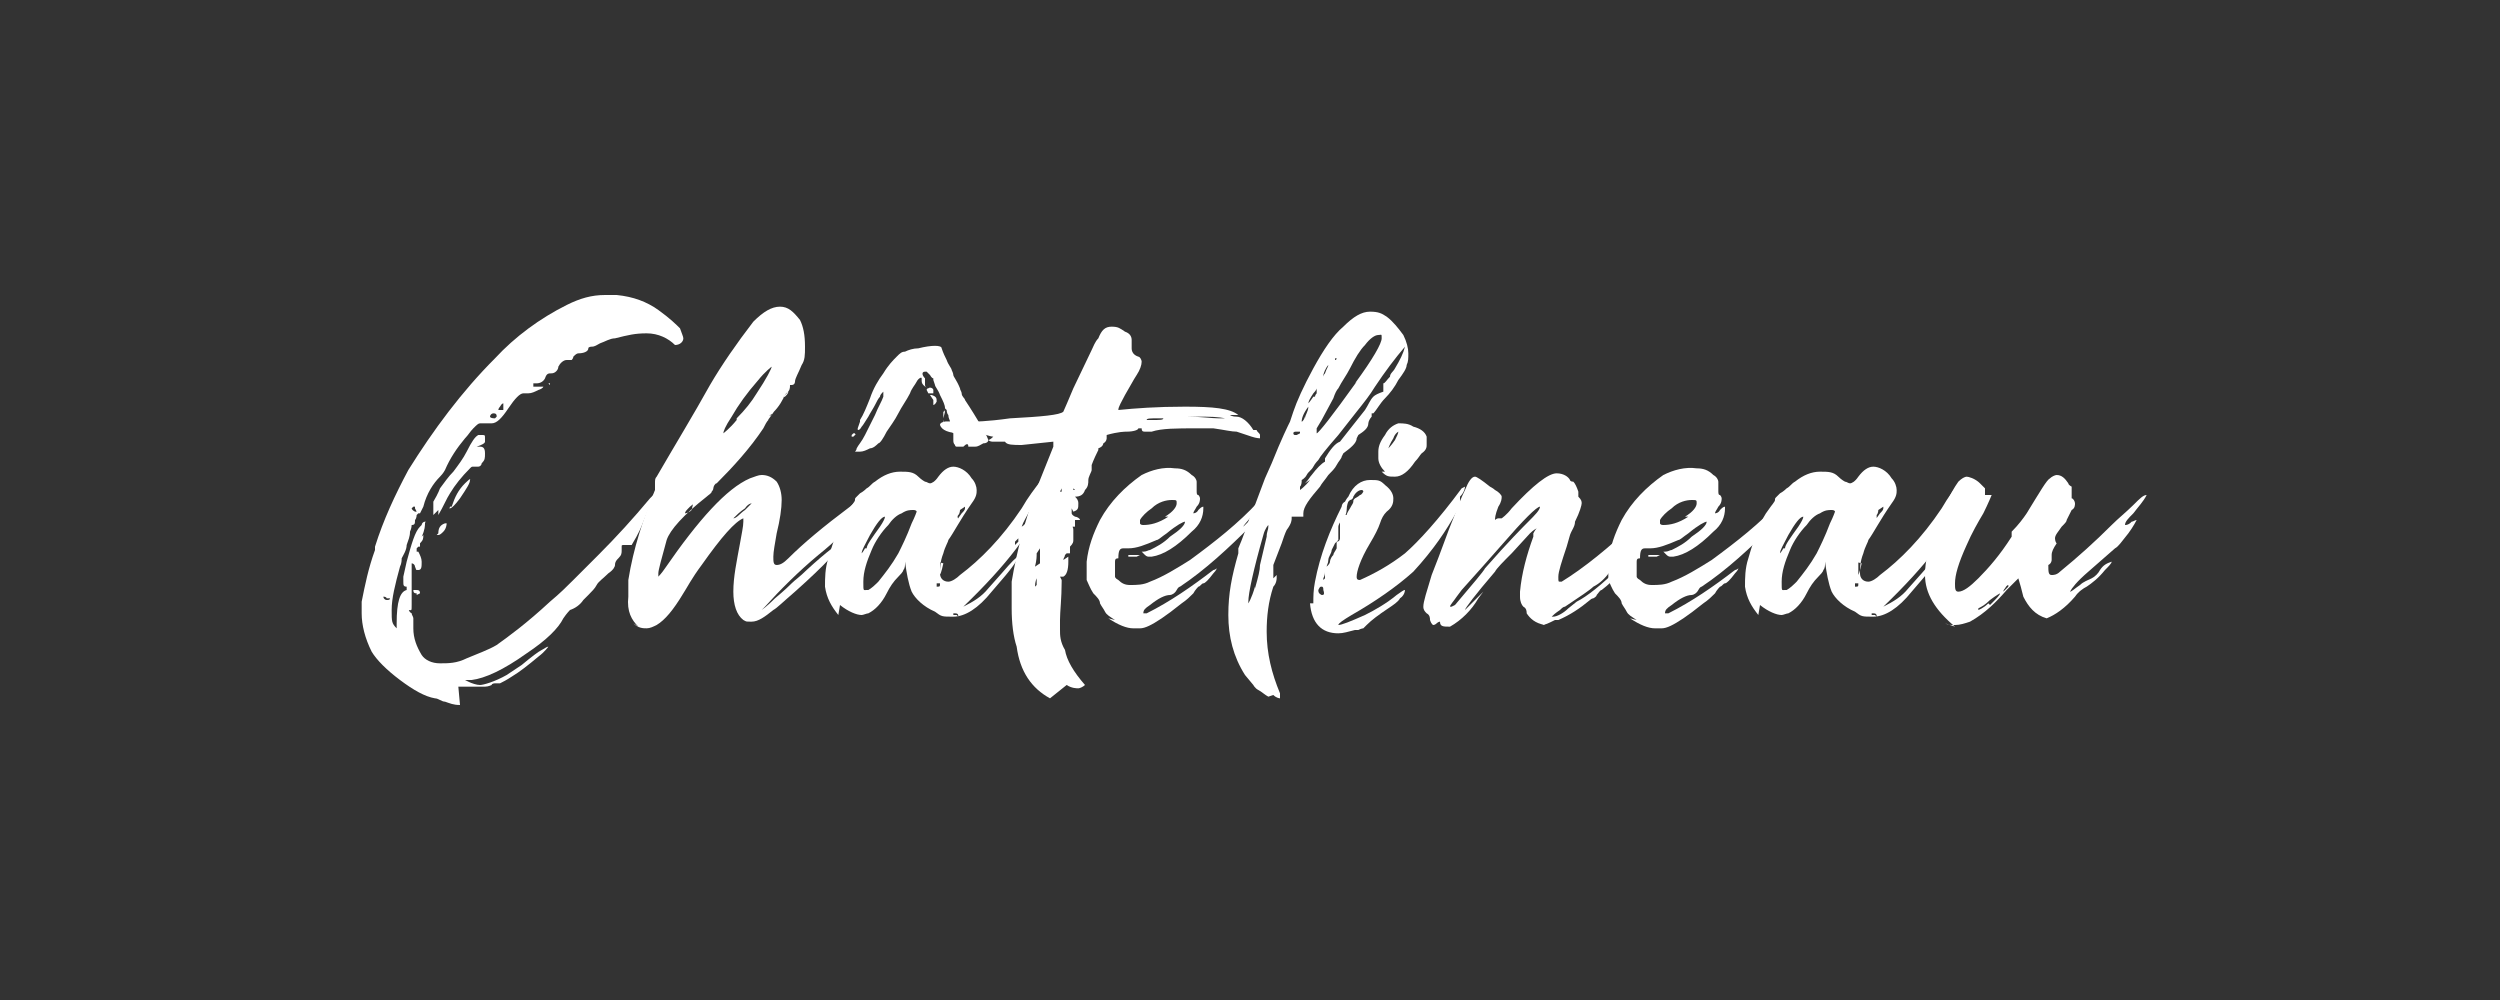
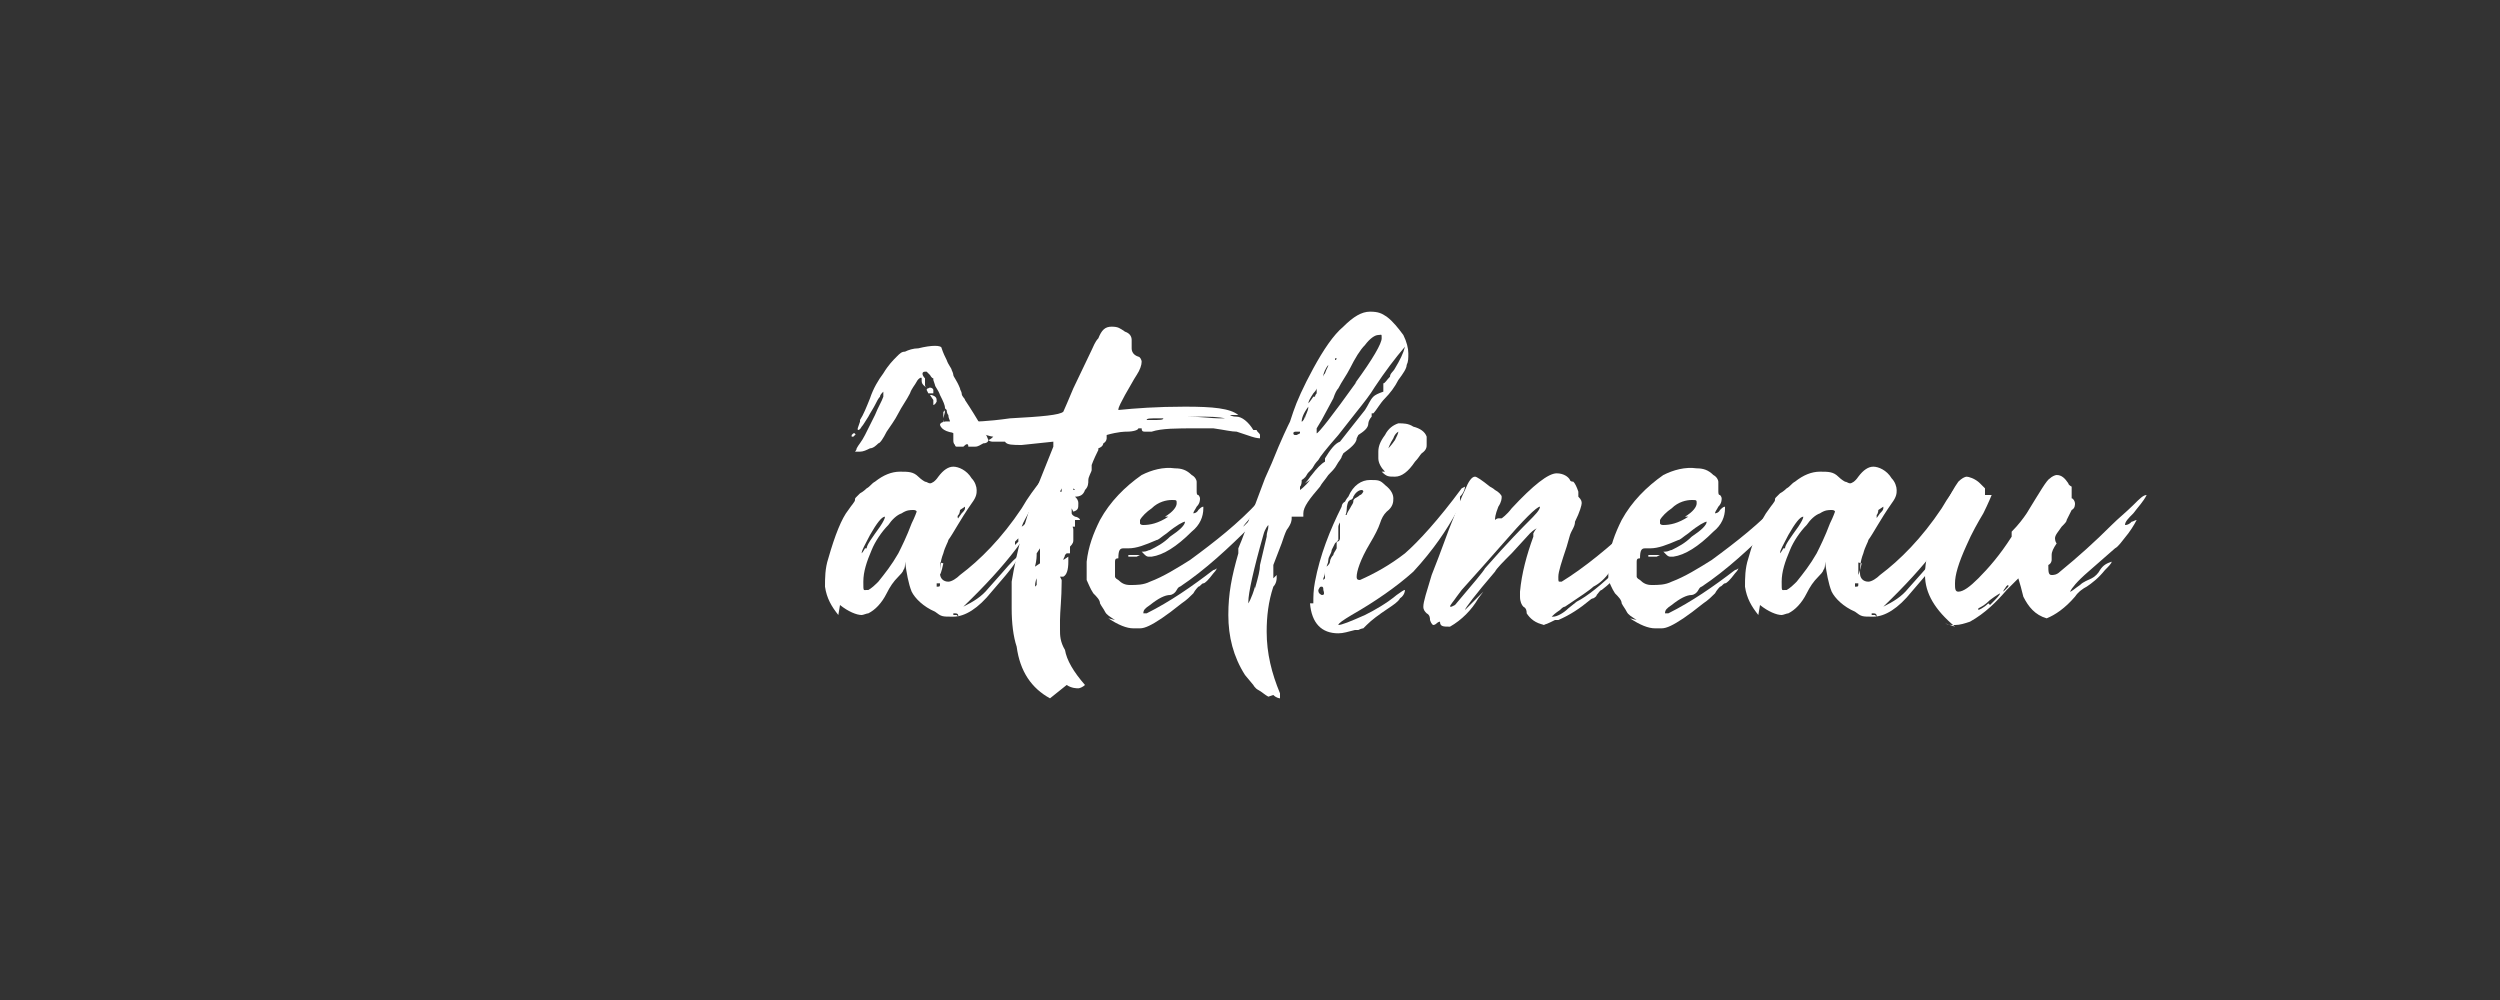
<svg xmlns="http://www.w3.org/2000/svg" id="katman_1" viewBox="0 0 150 60">
  <rect x="0" y="0" width="150" height="60" fill="#333333" stroke="none" />
  <defs>
    <style>      .st0 {        fill: #fff;      }      .st1 {        isolation: isolate;      }    </style>
  </defs>
  <g class="st1">
    <g class="st1">
-       <path class="st0" d="M27.6,42.3c-.4,0-.6-.1-.9-.2-.2,0-.4-.2-.6-.2-.6-.1-1.3-.5-2.1-1.1-.8-.6-1.4-1.2-1.7-1.7-.4-.8-.6-1.6-.6-2.3s0-.5,0-.7c.2-1,.4-2,.8-3.1,0,0,0-.2,0-.2.5-1.6,1.2-3.1,2-4.6,1.5-2.4,3.2-4.7,5.2-6.7,1.2-1.3,2.7-2.4,4.3-3.2.8-.4,1.5-.6,2.3-.6s.4,0,.7,0c1,.1,1.8.4,2.5.9.7.5,1.1.9,1.3,1.1.1.3.2.5.2.6,0,.2-.2.4-.5.4-.4-.4-1-.7-1.7-.7s-1.1.1-1.9.3c-.3,0-.6.2-.9.3-.2.1-.3.2-.5.2,0,0-.2,0-.2.1,0,.2-.3.3-.6.3-.1,0-.2.1-.3.2,0,0,0,.1-.1.2,0,0-.1,0-.3,0-.2,0-.4.2-.5.4,0,.2-.2.4-.4.4s-.3,0-.4.3c-.1.2-.3.3-.5.3,0,0-.1,0-.2,0,0,.1,0,.2,0,.2,0,0,.1,0,.2,0s.1,0,.2,0c0,0,.1,0,.2,0s0,0,0,0c0,0,0,.1-.3.2-.2.1-.4.2-.6.2s0,0-.1,0c-.1,0-.2,0-.2,0-.2,0-.5.3-.9.9-.4.6-.7.9-1,.9s-.3,0-.4,0c0,0-.2,0-.3,0-.1,0-.2.1-.4.3-.2.2-.3.4-.5.6-.5.6-.9,1.2-1.2,1.9,0,0-.1.2-.3.4-.4.4-.8,1-1,1.8l-.2.4s0,0-.1,0c0,0,0,0-.1.1,0,0,0,.2-.1.3,0,.2,0,.3-.2.3,0,0,0,0,0,0,0,0,0,.2-.1.4,0,.3-.1.5-.2.8,0,.3-.2.6-.3.8,0,.1,0,.3-.1.5-.3,1.1-.5,1.9-.5,2.6s0,.8.3,1.1h0s0-.1,0-.3c0-1.3.2-1.9.6-2v-.2c-.2,0-.2-.1-.2-.3v-.3s.2-.9.2-.9c.3-1.1.5-1.8.8-2.1h0c0,0,.1-.1.1-.1h0c0-.1.1-.2.2-.2s0,0,0,.1c0,.1,0,.4-.2.8h0s0,0,0,0c0,0,0,0,.1-.1,0,0,0,0,0,0s0,0,0,0c0,.2,0,.3-.2.5,0,0,0,0,0,0v.2s0,0,0,0h-.1s-.1.1-.1.1v.2q.1,0,.1,0c.1.2.2.4.2.6,0,.3,0,.5-.2.5s-.1,0-.2-.2c0-.1-.1-.2-.2-.2,0,0,0,0,0,0s0,0,0,0c0,0,0,.2,0,.3,0,.1,0,.3,0,.4,0,.1,0,.3,0,.5s0,.3,0,.5c0,.2,0,.4,0,.8s0,.3-.2.3h0c0-.3,0-.3,0-.4h0s0,0,0,.1c0,.2,0,.4.2.5,0,.1.1.2.1.3s0,0,0,0c0,0,0,.2,0,.6,0,.6.2,1.1.5,1.6.2.3.6.5,1.1.5s1,0,1.6-.3c.7-.3,1.3-.5,1.8-.8.7-.5,1.8-1.3,3.2-2.6.6-.5,1-.9,1.4-1.3l1.5-1.5c1.1-1.1,2.1-2.2,3.1-3.4.2-.2.3-.3.3-.3s0,0,0,0c0,.1-.1.3-.3.7l-.2.5-.2.5c-.3.8-.6,1.2-.7,1.4,0,0-.2,0-.4,0s-.2,0-.2.1,0,0,0,.1c0,0,0,0,0,.1,0,.2,0,.3-.2.5-.1.1-.2.2-.2.4s0,0,0,0c0,0,0,0,0,0,0,.1-.1.3-.4.5-.3.3-.6.5-.7.7-.1.2-.3.4-.5.6l-.3.3c-.2.3-.5.5-.8.6,0,0-.2.2-.4.5-.3.6-1,1.3-2.2,2.1-1.4,1-2.5,1.5-3.3,1.6-.3,0-.4,0-.4,0s0,0,.2.1c.2.1.5.2.7.2s.9-.2,1.6-.6c.3-.2.6-.4.9-.6.6-.5,1-.8,1.2-.9.2-.1.3-.2.4-.2s0,0,0,0c0,0-.2.3-.6.6-.6.5-1.1.9-1.6,1.2-.3.2-.5.3-.7.4,0,0-.2,0-.3,0,0,0-.2,0-.2.1,0,0-.2.1-.4.1-.6,0-1.2,0-1.6,0ZM23.2,35.9c0,0,0-.1-.2-.1h0c0,0,0,0,0,0h0c0,.1.1.2.2.2s.2,0,.2-.1ZM24.9,30.5s0,0,0-.1c0,0,0,0-.1,0,0,0,0,0-.1.1h0c0,0,0,.1.2.2,0,0,.1,0,.1,0ZM25,35.6c-.1,0-.2,0-.2-.2,0,0,0,0,.1,0,.2,0,.3,0,.3.2,0,0,0,0-.2.1h0ZM26,30.9c0-.1,0-.2,0-.3v-.5c.3-.5.4-.8.4-.8s0,0,0,0c.3-.4.5-.7.8-1,.3-.4.6-.8.8-1.2h0c.3-.6.5-.9.7-1h.2c.2,0,.2,0,.2.2s0,0,0,0c0,0,0,0,0,0,0,0,0,0,0,0,0,0,0,0,0,0h0c0,0,0,.2,0,.2,0,.1-.2.2-.5.3,0,0-.1,0-.1,0s0,0,.3,0c.2,0,.3.1.3.4s0,.4-.2.6c0,.1-.1.2-.2.2-.1,0-.2,0-.2,0,0,0,0,0-.1,0s-.1,0-.2.1c-.5.5-.9,1-1.2,1.5-.2.3-.4.8-.7,1.3,0,0,0,0,0,0,0,0,0,0,0-.3ZM26.3,32h0c0-.3.1-.5.4-.6h.1s0,0,0,0c0,0,0,.3-.2.5-.1.1-.2.2-.3.2s-.1,0-.1,0ZM27.1,30.4h0c.2-.6.4-1,.8-1.4s.3-.2.3-.2,0,0,0,0c0,.2-.2.5-.6,1.1t0,0c-.3.4-.5.6-.6.6s0,0,0-.1ZM29.8,25c0-.1,0-.2-.2-.2h0c-.1,0-.2.1-.2.2,0,0,0,.1.3.1s0,0,0,0ZM30.2,24.4s0-.1,0-.2c0,0,0,0,0,0,0,0-.1,0-.2.2,0,0-.1.1-.1.2,0,0,0,0,.1,0s.1,0,.2,0ZM32.9,23h0c0,0,0,0,0,0,0,0,0,0,.1,0s0,0,0,0c0,0,0,0,0,0s0,0,0,.1c0,0,0,0,0,0,0,0,0,0-.1-.1Z" />
-       <path class="st0" d="M38.3,37.6c-.4-.4-.7-.9-.6-1.8,0-.3,0-.7,0-1,.3-1.9.9-3.7,1.6-5.4,0-.1,0-.3,0-.4h0c0-.2,0-.3.1-.4,1.1-1.9,2.2-3.7,3.2-5.5.7-1.2,1.6-2.5,2.6-3.8.6-.6,1.1-.9,1.6-.9s.8.3,1.2.8c.2.4.3.9.3,1.6,0,.5,0,.8-.2,1.1-.2.5-.4.8-.4,1,0,0,0,.2-.2.2,0,0-.1,0-.1,0h0c0,.2,0,.3-.2.5-.1.1-.2.2-.2.3-.2.4-.5.8-.9,1.1v.2c-.1.1-.2.3-.3.5-.8,1.2-1.8,2.3-2.8,3.3-.1,0-.2.2-.2.3,0,0,0,.1-.1.2,0,.1-.2.2-.3.3-1.4,1.1-2.2,2-2.4,2.6h0c-.3,1.1-.5,1.8-.5,2,0,.1,0,.2,0,.2,0,0,.2-.2.4-.5,2-2.9,3.7-4.8,5.1-5.4.3-.1.5-.2.7-.2.3,0,.6.1.9.4.2.3.3.7.3,1.1,0,.5-.1,1.2-.3,2-.1.6-.2,1.1-.2,1.4,0,.3,0,.5.2.5s.4-.1.7-.4c.9-.9,2.1-1.9,3.7-3.1.8-.7,1.3-1,1.5-1s0,0,0,0c0,0,0,.1,0,.2,0,0,0,.2-.1.3,0,0,0,.1,0,.1,0,0,0,0,0,0h.1s0,0,0,0c0,0-.2.3-.7.8-.9.9-1.7,1.7-2.7,2.5-1.2,1-2.3,2.1-3.2,3.1-.1.1-.2.2-.2.2,0,0,.3-.2.8-.7.6-.5.9-.8,1-.9s0,0,0,0c.2-.2.5-.4.9-.8,1.2-1.1,2-1.7,2.3-1.8-.2.4-1.2,1.5-3,3.1-.7.6-1.1,1-1.3,1.1h0c-.5.4-.9.7-1.3.7s-.3,0-.5-.1c-.4-.3-.6-.9-.6-1.7,0-.9.2-1.8.4-2.9.1-.6.2-1,.2-1.3,0,0,0-.2,0-.2-.5.2-1.3,1.1-2.5,2.8-.6.8-.9,1.4-1.1,1.7-.6,1-1.1,1.6-1.6,1.9-.2.1-.4.2-.6.2s-.5,0-.8-.3ZM41.7,29.7l.5-.4.7-.5c.3-.3.7-.7,1.1-1.2l.2-.3c.6-.7,1-1.2,1.1-1.4,0,0,.1-.1.2-.1,0,0,0,0,0-.1,0-.2,0-.3.2-.4.1-.1.3-.3.6-.4,0,0,0,0,0,0,0,0,0,0,0,0s0,0,0,0,0,0,0,0h0s0,0,0,0c0,0,0,0,0,0,0,0,0-.1,0-.2,0,0,.1-.2.2-.3,0,0,.2-.1.2-.2,0,0,0,0,.1,0,0,0,0,0,0,0,0,0,0,0,0,0,0,0,0,0,0,0,0-.1,0-.3.3-.4.1-.1.2-.2.2-.3s0,0,0,0c0,0-.2.1-.3.4-2,2.9-3.8,5.1-5.6,6.5-.2.2-.3.3-.3.4s0,0,0,0c0,0,.2,0,.4-.2ZM44.2,25.1c.5-.5.9-1,1.2-1.5.6-.9.9-1.5.9-1.6,0,0,0,0,0,0,0,0-.4.3-.8.8-.7.8-1.2,1.5-1.6,2.2-.4.6-.5.9-.5,1s0,0,0,0c0,0,.4-.3.8-.8ZM44.8,30.5c.2-.2.3-.3.3-.3,0,0,0,0,0,0,0,0-.2,0-.4.3-.3.2-.5.4-.7.6h0c.2,0,.4-.3.7-.5ZM51.3,32.3h-.1c.2-.1.4-.2.6-.2s0,0,0,0c0,0-.1,0-.4.1h0ZM51.4,32s0,0,0,0h0s0,0,0,0c0,0,0,0,0,0Z" />
      <path class="st0" d="M50.3,36.9c-.4-.5-.7-1-.8-1.7,0-.5,0-1.1.2-1.7.4-1.4.8-2.4,1.2-2.9.2-.3.4-.5.4-.6s0-.1.1-.2c0,0,.1-.1.2-.2,0,0,.2-.1.4-.3.2-.1.3-.3.5-.4.5-.4,1-.6,1.5-.6s.8,0,1.1.3c.2.2.4.3.4.3.1,0,.2.1.3.1.1,0,.3-.1.5-.4.3-.4.6-.6.9-.6s.8.2,1.1.7c.2.2.3.5.3.7s0,.4-.3.8c-.7,1-1.1,1.8-1.4,2.2,0,.1-.2.4-.3.8-.2.5-.2.9-.2,1.2s.2.5.5.5c.2,0,.5-.2.7-.4,1.2-.9,2.5-2.2,3.7-4,.4-.7.8-1.2,1.1-1.6l.2-.2s0,0,0,0,0,0,0,0c0,.3-.3,1-.8,1.9-.2.4-.4.7-.5,1,0,0,.2-.1.3-.3.1-.2.4-.6.8-1.1,0-.2.2-.2.2-.2h0s0,.1,0,.1c-.6,1.7-2.2,3.8-4.8,6.3.6-.3,1.1-.6,1.5-1.1l.8-.9c.6-.7.9-1,1-1,0,0,0,0,0,0,0,.1-.3.6-1,1.4l-.6.7c-.8,1-1.6,1.5-2.3,1.5s-.7,0-1.1-.3c-.7-.3-1.2-.8-1.4-1.2-.2-.5-.3-1.1-.4-1.8,0,0,0,0,0,.2,0,0,0,.2-.1.3,0,.1-.2.3-.3.4-.3.3-.5.6-.7,1-.3.6-.7,1-1.1,1.2-.1,0-.3.1-.4.1-.3,0-.8-.2-1.3-.6ZM51.1,26.2s0,0,0,0c0,0,0,0,0,0,0,0,0,0,.1,0,0,0,0,0,.1-.1s0,0,0-.1c0,0,0,0,0,0,0,0,0,0-.1,0,0,0,0,0-.1.1,0,0,0,.1,0,.1ZM51.6,25.3c-.1.3-.2.5-.1.5,0,0,.1,0,.2-.2.1-.1.2-.3.4-.6.1-.2.3-.5.4-.7.1-.2.2-.4.3-.5,0-.1.1-.2.2-.3,0,0,0-.1,0-.1,0,0,0,0,0,0,0,0,0,.1,0,.4-.1.3-.3.6-.5,1.1-.2.4-.4.8-.6,1.2-.2.4-.4.6-.5.8,0,0,0,.1-.1.2,0,0,0,0,0,0,0,0,.1,0,.3,0,.2,0,.4-.1.6-.2.2,0,.4-.2.5-.3.1,0,.3-.3.5-.7.2-.3.5-.7.7-1.1.2-.4.5-.8.7-1.2.1-.3.3-.5.4-.7.1-.2.3-.3.3-.2,0,0,0,0,0,0,0,0,0,0,0,.1,0,.1,0,.2.1.3,0,0,.2.2.3.2,0,0,.1,0,.2,0,0,0,0,0,0,0,0,0,0,0-.2,0-.1,0-.2-.1-.2-.2,0,0,0,0,0-.2,0,0,0-.1,0-.2-.2-.2-.2-.4,0-.4,0,0,0,0,.1,0,0,0,.1.1.2.2,0,0,.1.2.2.2,0,0,0,.1,0,.1,0,0,0,0,.1.3,0,.1.2.3.3.6.2.4.3.6.3.8,0,.1,0,.2-.1.2,0,0,0,0,0,.2,0,.1,0,.2,0,.2,0,0,0,0,0,0,0,0,0,0,0,.1,0,.1.2.2.5.2s0,0,0,0c0,0,0,0,0,0,0,0,0,0-.2,0s-.1,0-.1,0c0,0,0,.1.2.3,0,0,.1.2.2.3,0,0,0,.1,0,.2,0,0,0,.1,0,.2,0,.1,0,.2.1.3,0,0,0,.1.1.1,0,0,0,0,0,0,0,0,0,0,0,0,0,0,0,0,0,0s0,0,.1,0c.1,0,.2,0,.3,0,.2-.2.3-.2.3,0,0,0,0,0,0,0,0,0,0,0,0,0,0,0,.2,0,.4,0,.2,0,.3-.1.5-.2.2,0,.3-.1.3-.2,0,0-.1-.3-.4-.8-.3-.5-.6-1-1-1.6,0-.1-.2-.2-.2-.4,0-.1-.1-.2-.1-.3-.2-.5-.4-.7-.4-.8,0,0,0-.1-.1-.3,0-.1-.2-.3-.3-.6-.1-.2-.2-.4-.3-.7,0-.2-.6-.2-1.4,0-.3,0-.6.1-.8.2-.2,0-.3.1-.5.3-.2.2-.5.5-.8,1-.3.4-.6.9-.8,1.5-.2.5-.4,1-.6,1.3ZM52,32.9c0-.2.3-.6.8-1.3.2-.3.3-.5.3-.6h0c-.2,0-.5.4-.9,1.1-.3.6-.5.9-.5,1.1s0,0,0,0c0,0,.1-.1.2-.3ZM52.7,34.9c.4-.5.8-1,1.2-1.7h0c.2-.4.5-1,.8-1.8.2-.4.3-.7.3-.7,0,0,0-.1-.2-.1-.2,0-.4,0-.7.2-.3.1-.6.4-.8.7-.4.4-.8,1-1,1.5-.3.7-.5,1.3-.5,1.9s0,.5.2.5h.1c0,0,.2-.1.5-.4ZM55.7,23.6s0,0,0,0c0,0,.1,0,.1,0,0,0,0,0,0,0,0,0,0,0,.1,0,0,0,.1,0,.1,0,0,0,0,0,0-.2,0-.1-.2-.2-.3-.1,0,0-.1,0-.1.1ZM56.2,33.7c0-.4.2-.8.5-1.3.4-.7.7-1.2,1-1.6.1-.1.2-.2.2-.3s0,0,0-.1h0c0,0-.3.2-.3.2,0,0,0,.2-.1.3s0,.2,0,.3c0,.1-.2.2-.2.3,0,.1-.1.2-.2.4,0,.1,0,.2-.1.2-.1.1-.2.3-.3.5,0,.1,0,.2-.1.2-.1,0-.2.1-.2.3s0,.1,0,.2,0,.2,0,.3v.5c0,.2,0,.4,0,.4s.1-.2.2-.7ZM56,24s0,0,0,0c0,0,0,0,0,0,0,0,0,0,0,0,0,0,0,0,0,.1,0,.1,0,.2,0,.2,0,0,.1,0,.2-.2,0-.2,0-.3-.3-.4,0,0-.1,0-.1,0ZM56.2,35c0-.1,0-.2,0-.2h0s0,0,0,0v.4c.2,0,.2,0,.2-.2ZM56.7,24.7s0,0,0-.1c0,0,0-.1,0-.1,0,0,0,0,.1.1,0,0,0,.2.1.3,0,.2.1.3.1.4,0,0,0,0-.2,0s0,0-.1,0c0,0,0,0-.1,0s0,0,0,0,0,0,0,0c0,0,0,0,0-.2ZM57.5,37c0-.1,0-.2-.2-.2,0,0-.1,0-.1,0h0s0,0,0,.1c0,0,.1,0,.2,0,0,0,0,0,0,0ZM61.1,32.5c0-.1,0-.2,0-.2s0,0,0,0c0,0,0,0-.2.2,0,0,0,.1,0,.2s0,0,0,0,0,0,.1-.1ZM62.1,31.3" />
      <path class="st0" d="M63,41.9c-1.1-.6-1.8-1.6-2-3.1-.2-.6-.3-1.4-.3-2.3s0-1,0-1.6c.3-1.8.8-3.7,1.5-5.6l1-2.5c0-.1,0-.2,0-.3l-1.9.2c-.5,0-.9,0-1-.2,0,0,0,0,0,0,0,0,0,0,.1,0s.1,0,.1,0h0s-.9,0-.9,0c-.1,0-.2,0-.3-.1,0,0,.1,0,.3-.2,0,0-.2,0-.7-.2,0,0,0,0-.2,0-.2,0-.6,0-1,0-.8,0-1.2-.2-1.3-.5h0c0-.1.1-.2.4-.2s0,0,0,0h.2s.2,0,.2,0c.1,0,.5,0,1,0,.2,0,1,0,2.4-.2,1.9-.1,3-.2,3.2-.4.1-.2.3-.7.6-1.4l1.1-2.3c.1-.2.2-.5.4-.7.2-.5.4-.7.8-.7s.5.1.8.3c.3.1.4.3.4.5,0,0,0,.1,0,.2v.3c0,.2.1.4.4.5.1,0,.2.2.2.3,0,.2-.1.5-.3.8-.2.3-.4.7-.7,1.2-.2.4-.4.7-.4.9,1-.1,2.3-.2,4-.2,1.7,0,2.7.1,3.2.5,0,0,0,0-.1,0s-.1,0-.2,0c0,0-.1,0-.2,0,0,0,0,0,0,0,0,0,.1.1.4.1.3,0,.7.3,1,.8,0,0,0,0,0,0,0,0,0,0,0,0h.2c0,.1.2.2.2.3,0,.1,0,.2,0,.2s-.2,0-.5-.1c-.3-.1-.6-.2-.9-.3-.3,0-.7-.1-1.4-.2-.3,0-.7,0-1,0-1.2,0-2.1,0-2.7.2-.1,0-.3,0-.4,0-.1,0-.2,0-.2-.2h0c0,0-.1,0-.2,0,0,.1-.3.2-.7.2-.1,0-.5,0-1.2.2h0c0,0,0,.2,0,.2,0,0,0,.2-.2.3,0,0,0,0,0,0h0c0,0,0,.2-.3.3,0,0,0,0,0,.1h0c-.3.6-.4.9-.4.9,0,0,0,0,0,.1,0,0,0,.1,0,.2,0,.1-.2.4-.2.6,0,.2,0,.4-.2.6-.1.3-.3.4-.6.4h0c.1.1.2.2.2.4,0,.3,0,.4-.3.5,0,0,0,0-.1-.2,0,0,0-.1,0-.1s0,0,0,0c0,0,0,.1,0,.2,0,0,0,.2,0,.2,0,0,0,.1.2.2.1,0,.3.1.3.2h0s-.3,0-.3,0c0,0,0,0,0,.2,0,0,0,0,0,0,0,0,0,.2,0,.2t0,0s0,0,0,0c0,0,0,0-.1,0s0,0,0,.2,0,.2,0,.2c0,0,0,0,0,0,0,0,0,.2,0,.2,0,0,0,.1,0,.2,0,.1,0,.2-.2.4,0,.3,0,.4,0,.4,0,0,0,0-.2,0,0,0,0,0-.1.1,0,.1-.1.2-.1.3s0,0,0,0,0,0,.3-.2c0,0,0,0,0,0,0,.1,0,.2,0,.3,0,.5-.1.8-.3.9,0,0-.1,0-.2,0,0,0,0,0,0,0,0,0,0,0,0,0,0,0,.1.2.1.2,0,0,0,.1,0,.1,0,0,0,0,0,0h0c0,1-.1,1.8-.1,2.3s0,.3,0,.6c0,.3,0,.7.3,1.2.1.6.5,1.3,1.2,2.1-.1.1-.3.2-.4.2s-.4,0-.7-.2ZM62,35.9c0,0,0-.1,0-.2,0,0,0,0,0,0,0,.1,0,.2,0,.2,0,0,0,0,0,0ZM62.2,35.1v-.4s0,0,0,0c0,0-.1.2-.1.5h0c0,.1,0,0,0,0ZM62.4,33.8s0,0,0-.1c0,0,0-.1,0-.2,0,0,0-.1,0-.2s0,0,0,0c0-.2,0-.4,0-.4h0s0,0-.2.3c0,.2,0,.4-.1.8,0,0,0,0,0,0h0ZM63.7,29.5c0,0,0-.1,0-.2s0,0,0,0c0,0,0,0,0,0,0,0-.1.2-.1.2s0,0,0,0c0,0,0,0,.1,0ZM64.4,29.3c0,0,0,0,0,0s0,0,0,.1c0,0,0,0,.1,0,0,0,0,0,0,0ZM69.8,25.1s0,0-.3,0c-.5,0-.7,0-.7.1.1,0,.2,0,.3,0,.5,0,.7,0,.7-.1ZM70.7,25.1c0,0-.1,0-.2,0s0,0,0,0c0,0,0,0,.1,0h.1ZM73.5,25.1c0,0-.4-.1-1.2-.1s-.7,0-1.1,0c.9,0,1.5.1,1.9.1.2,0,.4,0,.4,0ZM74.1,25.3s0,0-.1,0c0,0,0,0,0,0,0,0,0,0,0,0s0,0,0,0c.1,0,.2,0,.2,0Z" />
      <path class="st0" d="M66.9,37.2c-.3-.2-.5-.3-.6-.5-.1-.2-.2-.3-.3-.5,0-.2-.2-.4-.4-.6-.2-.3-.3-.6-.4-.8,0-.2,0-.4,0-.6s0-.3,0-.5c.1-.9.4-1.7.8-2.5.6-1.1,1.5-2,2.5-2.7.6-.3,1.3-.5,2-.4.4,0,.7.1,1,.4.2.1.3.3.3.4,0,.2,0,.3,0,.5,0,.2,0,.3.1.3,0,0,.1.1.1.2s0,.3-.2.5c-.1.2-.2.3-.2.4h0s.2,0,.3-.2c.1-.1.2-.2.3-.2,0,0,0,0,0,.1,0,.5-.2,1-.7,1.4-.9.9-1.7,1.4-2.4,1.5,0,0-.2,0-.2,0,0,0-.1,0-.2-.1,0,0-.1-.1-.2-.2,0,0,0,0,0,0,0,0,0,0,0,0,0,0,.1,0,.1,0,0,0,0,0,0,0,.2,0,.3-.1.4-.1.4-.2.8-.4,1.2-.8.6-.4.9-.7.9-.9h0c-.1,0-.5.2-1.1.7-.3.2-.5.4-.6.4-.7.3-1.2.5-1.7.5h-.3c-.2,0-.3.1-.3.6s0,0,0,0c0,0,0,0,0,0,0,0,0,0,0,0,0,0,0,0,0,0h0c-.1,0-.2,0-.2.2s0,.2,0,.3c0,0,0,.2,0,.3s0,.2,0,.2c0,0,0,.1,0,.1,0,0,0,.1.2.2h0c.2.2.4.3.7.3.4,0,.8,0,1.2-.2.8-.3,1.6-.8,2.4-1.3,1.5-1.1,2.9-2.2,4.1-3.5.7-.7,1-1,1.1-1s0,0,0,0c0,0-.2.3-.5.7-.9,1.1-1.5,1.7-1.5,1.8l.4-.4c.5-.5.8-.7.9-.7,0,.1-.3.5-.8,1-1.4,1.4-2.8,2.7-4.3,3.7,0,0-.1,0-.2.2-.1.2-.3.3-.4.3-.3,0-.7.2-1.2.6-.3.2-.4.3-.4.5,0,0,0,0,0,0,0,0,0,0,.1,0,0,0,0,0,.1,0,0,0,0,0,0,0,1.4-.7,2.7-1.6,4-2.6.1,0,.2-.1.2-.1,0,0,0,.1-.2.3-.3.4-.5.6-.6.6-.1,0-.2.2-.3.2,0,0-.2.2-.3.4-.2.2-.4.4-.7.6-.5.4-.9.7-1.2.9-.6.4-1,.6-1.3.6s-.4,0-.4,0c-.4,0-.9-.2-1.5-.6ZM67.7,33.4s0,0,0-.1c0,0,.1,0,.2,0,.1,0,.3,0,.3,0,.1,0,.2,0,.2,0s0,0-.2.1c-.1,0-.3,0-.5,0,0,0-.1,0-.1,0ZM69.9,31c.5-.3.7-.6.7-.8s0-.2-.3-.2c-.3,0-.8.1-1.2.5-.3.2-.6.5-.7.7,0,0,0,.2,0,.2,0,0,0,.1.2.1.4,0,.9-.1,1.5-.5Z" />
      <path class="st0" d="M76.1,41.8c-.2-.1-.4-.3-.6-.4-.2-.1-.3-.3-.3-.3l-.5-.6c-.7-1.1-1-2.3-1-3.6s.2-2.3.6-3.7v-.3c.3-.7.5-1.3.7-1.9,0-.2.2-.5.3-.7.2-.5.4-1.1.6-1.6l.4-.9c.6-1.5,1-2.3,1.1-2.5l.2-.6c.2-.6.6-1.5,1.2-2.6.6-1.1,1.2-2,1.8-2.5.6-.6,1.1-.9,1.6-.9s.7.1,1,.3c.4.3.7.7,1,1.1.2.4.3.8.3,1.1s0,.5-.1.7c0,.2-.2.5-.5.9-.2.4-.5.8-.8,1.1s-.5.7-.7.9c0,0,0,0-.1,0,0,0,0,0,0,0,0,0,0,0,0,0s0,0,0,0c0,0,0,.1,0,.2h0s0,0,0,0c0,0,0,0,0,0-.1.1-.2.3-.2.4,0,.3-.3.5-.6.7,0,0,0,0-.1.2,0,.3-.4.6-.8.9,0,0,0,0-.1.2,0,.1-.2.3-.3.5-.1.2-.3.4-.5.6-.2.3-.4.5-.5.7-.6.7-1,1.2-1,1.6v.2s0,0,0,0h-.2s0,0-.1,0h-.4s0,0,0,0c0,0,0,0,0,.1,0,.1,0,.3-.3.7-.1.2-.2.5-.3.8l-.5,1.3c0,.3,0,.6,0,.8.1-.1.2-.2.2-.2,0,0,0,0,0,.2,0,0,0,.3-.2.5-.3.9-.4,1.8-.4,2.7,0,1.3.3,2.5.8,3.7,0,.1,0,.2,0,.3s0,0,0,0c0,0-.2,0-.4-.2ZM75.3,35.3c.2-.7.3-1.1.3-1.4l.4-1.7c0-.3.1-.4.1-.6s0-.1,0-.1c0,0-.2.2-.3.6-.6,2.1-.9,3.5-.9,4s0,.1,0,.1h0c0,0,.2-.3.4-1ZM77.3,27.3c0,0,0,0,0,0,0,0,0,0,0,.1h0c0,.1,0,.1,0,.1,0,0,0,0,0-.2ZM78.3,29c.2-.2.3-.4.4-.5.3-.4.6-.7.8-.8,0,0,0,0,0-.2.3-.5.6-.9.9-1,.3-.4.8-1,1.5-1.9.2-.3.3-.6.5-.8.1-.1.3-.2.6-.3,0-.1,0-.2,0-.3s0,0,0-.2c.1,0,.2-.2.4-.4,0-.2.2-.3.3-.5.3-.5.5-.9.6-1.3-.6.7-1.2,1.5-1.8,2.4-.3.5-.7,1-1.1,1.5-.4.5-.7.9-1.1,1.4-.7.8-1.1,1.3-1.2,1.5,0,0-.2.2-.3.4-.1.2-.3.3-.4.5-.1.2-.3.3-.3.3,0,0,0,0,0,.1,0,0,0,.2-.1.3,0,0,0,.2,0,.2h0c0,0,.3-.2.6-.6ZM78,26s0,0,0-.1c0,0,0,0-.2,0-.1,0-.2,0-.2.1h0c0,0,0,.1.1.1s0,0,.1,0ZM78.3,25.1c0-.2.2-.4.2-.7t0,0s0,0,0,0t0,0c-.3.4-.4.7-.4.9s0,0,0,0h0c0,0,.1,0,.2-.3ZM78.5,25.5h0s0,0,0,0h0s0,0,0,0c0,0,0,.1,0,.2s0,0,0,0c0,0,0,0,0-.2ZM78.9,23.8s0-.1.1-.2c0,0,0-.1,0-.2,0,0,0,0,0-.1h0s0,0,0,0c0,0,0,.1-.2.3-.2.3-.3.5-.3.6s0,0,0,0,.1-.1.3-.4ZM78.9,25c0,0,0,0-.1,0h0c0,0-.1,0-.1,0,0,0,0,0,.2,0s0,0,0,0ZM81.3,23c1.1-1.5,1.6-2.4,1.6-2.7s0-.2-.2-.2-.5.2-.8.6c-.3.3-.6.8-.9,1.4-.2.4-.5.8-.7,1.2-.1.1-.2.3-.3.6l-.7,1.3-.3.5c0,0,0,.2,0,.3s0,0,0,0c.1,0,.9-1,2.4-3.1ZM79,24.6s0,0,0-.1c0,0,0,0,0,0,0,0,0-.1,0-.1,0,0,0,.2,0,.3s0,.1,0,.1,0,0,0,0ZM79.4,22.7s0,0,0-.1c0,0,0-.1.1-.2.1-.3.2-.4.2-.5s0,0,0,0c0,0-.2.2-.3.6,0,.1,0,.2,0,.3s0,0,0,0,0,0,0,0ZM80.1,21.5h0s0,0,0,0c0,0,0,0,0,.1s0,0,0,0c0,0,.1,0,.1-.1ZM84.1,20.6s0,0-.1-.1h0s0,0,0,0c0,0,0,0,.1,0s0,0,0,0Z" />
      <path class="st0" d="M78.8,36.2c0-.4,0-.8.1-1.3.3-1.6.9-3.1,1.6-4.5,0,0,0-.2.2-.3,0,0,.1-.2.2-.3.3-.7.8-1,1.3-1s.6,0,.9.3c.4.3.5.6.5.8,0,.2,0,.5-.4.8-.2.2-.3.4-.4.7-.1.3-.3.7-.6,1.2-.6,1-.8,1.7-.8,2,0,.1,0,.2.2.2h0c.9-.4,1.8-.9,2.7-1.6.8-.7,2-2,3.4-3.9,0,0,.2-.1.2-.1s0,0,0,0c0,0,0,.3-.3.6v.3c0,0,0,0,0,0,0,0,0,0,0,.1,0,0,0,.2-.2.5-.6,1.1-1.4,2.3-2.6,3.6-1,.9-2.3,1.8-3.7,2.6-.5.3-.8.5-.8.6s0,0,0,0c.2,0,.7-.2,1.6-.6.6-.3,1.3-.7,1.9-1.2.3-.2.4-.3.5-.3s0,0,0,0c0,0,0,.3-.3.5-.1.2-.4.4-.7.6-.6.4-1,.7-1.3,1,0,0-.1.1-.2.2,0,0,0,0,0,0,0,0-.1,0-.3.1h-.2c-.4.1-.7.2-1,.2-1,0-1.6-.6-1.7-1.8ZM79.4,35.4c0-.1,0-.2-.1-.2s-.1,0-.2.2c0,.1,0,.2.2.3.1,0,.2,0,.1-.3ZM79.5,34.7v-.5c0-.1,0-.2.1-.2.1-.1.2-.2.2-.3,0,0,0-.2.2-.4,0-.1.1-.2.2-.4v-.4c.2,0,.2-.2.2-.2,0,0,0-.1,0-.2,0,0,0-.2,0-.3,0-.1,0-.2,0-.3,0,0,0-.1,0-.2,0-.1,0-.2.2-.4h.2c0-.1.2-.4.2-.4.1-.2.2-.3.2-.4s0-.1.1-.2c0,0,.2-.1.3-.2.1,0,.2-.2.2-.2,0,0,0-.1-.1-.1h0c-.2,0-.4.2-.5.4,0,.1-.1.2-.2.2,0,0,0,0-.1.1,0,0-.1.2-.1.5,0,0,0,.3-.2.5-.2.2-.3.4-.3.5,0,0,0,.1,0,.3h0c0,.3,0,.4,0,.5,0,0-.1.1-.2.2,0,0-.1.2-.2.4,0,.2-.2.4-.2.6,0,.2-.1.3-.1.4,0,0,0,.2-.1.3,0,.1,0,.2-.1.4h0c0,.1,0,.2,0,.2,0,0,0,0,0,0s0,0,0-.1ZM83.1,28.3c-.2-.2-.4-.5-.4-.8,0,0,0-.2,0-.4,0-.3.1-.6.4-1,.2-.4.5-.6.8-.7.3,0,.6,0,.9.2.4.1.7.3.8.6,0,0,0,0,0,0,0,0,0,0,0,0s0,0,0,0c0,0,0,0,0,0,0,0,0,.1,0,.2,0,.1,0,.2,0,.3,0,.1,0,.3-.3.5-.1.1-.2.3-.4.5-.4.6-.8.9-1.2.9s-.5,0-.8-.3ZM83.7,26.4c.1-.2.2-.4.2-.5s0,0,0,0c0,0-.2.1-.3.4-.2.3-.3.6-.3.6s0,0,0,0c0,0,.2-.2.4-.5Z" />
      <path class="st0" d="M92.7,37.5c-.6-.1-.9-.4-1.1-.7,0-.1,0-.3-.2-.4-.1-.1-.2-.3-.2-.6v-.3c.1-1.1.4-2.2.8-3.3v-.2c.1-.2.2-.3.2-.3s0,0,0,0c0,0-.2.1-.4.3l-1.1,1.2c-.5.5-.9.9-1,1.1-1.2,1.4-1.8,2.2-1.8,2.3s0,0,0,0c0,0,.4-.4,1.1-1.1l-.3.4c-.4.7-1,1.3-1.7,1.7-.4,0-.6,0-.6-.3,0,0,0,0,0,0,0,0-.1,0-.2.1s-.2.1-.2.1c0,0-.1,0-.2-.3,0-.1,0-.3-.2-.4-.1-.1-.2-.2-.2-.4,0-.3.2-.9.5-1.9.6-1.5,1-2.7,1.3-3.4.3-.8.5-1.3.7-1.7.2-.5.4-.8.6-.8.1,0,.4.2.9.6,0,0,.2.1.3.2.2.1.4.3.4.4s0,.3-.2.6h0c-.2.5-.2.7-.2.8h0s0,0,0,0c0,0,.1-.1.2-.1,0,0,0,0,.2,0,0,0,.3-.2.6-.6,1.3-1.4,2.2-2.1,2.7-2.1.4,0,.7.2.8.4,0,0,0,.1.2.1h0c.1.1.2.3.3.6v.3c.2.2.2.3.2.4s-.1.5-.4,1.1c0,.3-.2.5-.3.8l-.2.7c-.3.9-.5,1.5-.5,1.8s0,.3.1.3,0,0,.1,0c1.3-.8,2.8-2,4.6-3.7.4-.4.9-.8,1.3-1.2.3-.2.6-.5,1-.7-.3.6-.6,1.1-1,1.5,0,0-.1.2-.1.2s0,0,0,0,0,0,0,.3c0,.2-.3.5-.6.8-.1.1-.3.3-.4.4-.4.5-1,1.1-1.7,1.8h-.2c-.3.4-.6.7-1,.9-.2.2-.8.6-1.7,1.2-.1,0-.2.1-.3.2-.3.2-.4.3-.5.4,0,0,0,0,.1,0,.2,0,.6-.2.9-.5,0,0,0,0,0,0l.5-.4c.6-.3,1.5-1,2.6-2.1.5-.4.8-.7.9-.7,0,0-.3.4-.8,1-.4.4-.8.8-1.2,1.1-.1,0-.2.2-.3.3,0,.1-.2.2-.2.2s-.1,0-.2.1c-.6.5-1.2.9-1.9,1.2h-.2c-.4.2-.6.3-.8.3h0ZM87.3,36.3h0c1.1-1.3,1.7-2,1.8-2.2,1.4-1.6,2.3-2.5,2.6-2.8.4-.4.7-.7.7-.9,0,0,0,0,0,0-.2,0-1,.8-2.3,2.3-.7.8-1.5,1.7-2.4,2.7l-.3.4c-.2.3-.4.5-.4.6s0,0,0,0c0,0,0,0,.1,0ZM98.1,32.3c0,0,0,0,0,0s0,0,0,0h0c0,.1,0,.1,0,.1h0s0,0,0,0ZM98.2,32.1s0,0,0,0,0,0,0,0c0,0,0,.1,0,.1h0s0,0,0-.1ZM98.4,32s0,0,0,0c0,0,0,0,0-.1,0,0,0,0,0,.1,0,0,0,0,0,0h0s0,0,0,0ZM98.9,31.5c0,0,.2-.2.3-.3h0s0,0,0,0c0,0-.1,0-.2.2l-.2.2s0,0,0,.1,0,0,0,0,0,0,.2,0Z" />
      <path class="st0" d="M98.2,37.2c-.3-.2-.5-.3-.6-.5-.1-.2-.2-.3-.3-.5,0-.2-.2-.4-.4-.6-.2-.3-.3-.6-.4-.8,0-.2,0-.4,0-.6s0-.3,0-.5c.1-.9.4-1.7.8-2.5.6-1.1,1.5-2,2.5-2.7.6-.3,1.3-.5,2-.4.4,0,.7.1,1,.4.2.1.3.3.3.4,0,.2,0,.3,0,.5,0,.2,0,.3.1.3,0,0,.1.1.1.2s0,.3-.2.5c-.1.2-.2.3-.2.4h0s.2,0,.3-.2c.1-.1.2-.2.3-.2,0,0,0,0,0,.1,0,.5-.2,1-.7,1.4-.9.9-1.7,1.4-2.4,1.5,0,0-.2,0-.2,0,0,0-.1,0-.2-.1,0,0-.1-.1-.2-.2,0,0,0,0,0,0,0,0,0,0,0,0,0,0,.1,0,.1,0,0,0,0,0,0,0,.2,0,.3-.1.4-.1.4-.2.8-.4,1.2-.8.6-.4.9-.7.9-.9h0c-.1,0-.5.2-1.1.7-.3.2-.5.4-.6.4-.7.3-1.2.5-1.7.5h-.3c-.2,0-.3.1-.3.6s0,0,0,0,0,0,0,0c0,0,0,0,0,0,0,0,0,0,0,0h0c-.1,0-.2,0-.2.2s0,.2,0,.3c0,0,0,.2,0,.3s0,.2,0,.2c0,0,0,.1,0,.1,0,0,0,.1.2.2h0c.2.2.4.3.7.3.4,0,.8,0,1.2-.2.8-.3,1.6-.8,2.4-1.3,1.5-1.1,2.9-2.2,4.1-3.5.7-.7,1-1,1.1-1s0,0,0,0c0,0-.2.3-.5.7-.9,1.1-1.5,1.7-1.5,1.8l.4-.4c.5-.5.8-.7.9-.7,0,.1-.3.5-.8,1-1.4,1.4-2.8,2.7-4.3,3.7,0,0-.1,0-.2.2-.1.2-.3.3-.4.3-.3,0-.7.2-1.2.6-.3.2-.4.3-.4.5,0,0,0,0,0,0,0,0,0,0,.1,0,0,0,0,0,.1,0,0,0,0,0,0,0,1.4-.7,2.7-1.6,4-2.6.1,0,.2-.1.2-.1,0,0,0,.1-.2.3-.3.4-.5.6-.6.6-.1,0-.2.2-.3.2,0,0-.2.2-.3.4-.2.2-.4.4-.7.6-.5.4-.9.7-1.2.9-.6.4-1,.6-1.3.6-.2,0-.4,0-.4,0-.4,0-.9-.2-1.5-.6ZM98.9,33.4s0,0,0-.1c0,0,.1,0,.2,0,.1,0,.3,0,.3,0,.1,0,.2,0,.2,0s0,0-.2.1c-.1,0-.3,0-.5,0,0,0-.1,0-.1,0ZM101.1,31c.5-.3.7-.6.7-.8s0-.2-.3-.2c-.3,0-.8.1-1.2.5-.3.2-.6.5-.7.7,0,0,0,.2,0,.2,0,0,0,.1.2.1.4,0,.9-.1,1.5-.5Z" />
      <path class="st0" d="M105.5,36.9c-.4-.5-.7-1-.8-1.7,0-.5,0-1.1.2-1.7.4-1.4.8-2.4,1.2-2.9.2-.3.4-.5.4-.6s0-.1.1-.2c0,0,.1-.1.2-.2,0,0,.2-.1.4-.3.2-.1.3-.3.5-.4.5-.4,1-.6,1.5-.6s.8,0,1.1.3c.2.2.4.3.4.3.1,0,.2.1.3.1.1,0,.3-.1.5-.4.3-.4.6-.6.9-.6s.8.2,1.1.7c.2.2.3.5.3.7s0,.4-.3.8c-.7,1-1.1,1.8-1.4,2.2,0,.1-.2.4-.3.8-.2.5-.2.9-.2,1.2s.2.5.5.5c.2,0,.5-.2.7-.4,1.2-.9,2.5-2.2,3.7-4,.4-.7.8-1.2,1.1-1.6l.2-.2s0,0,0,0,0,0,0,0c0,.3-.3,1-.8,1.9-.2.4-.4.7-.5,1,0,0,.2-.1.3-.3.1-.2.4-.6.8-1.1,0-.2.2-.2.2-.2h0s0,.1,0,.1c-.6,1.7-2.2,3.8-4.8,6.3.6-.3,1.1-.6,1.5-1.1l.8-.9c.6-.7.9-1,1-1,0,0,0,0,0,0,0,.1-.3.6-1,1.4l-.6.7c-.8,1-1.6,1.5-2.3,1.5s-.7,0-1.1-.3c-.7-.3-1.2-.8-1.4-1.2-.2-.5-.3-1.1-.4-1.8,0,0,0,0,0,.2,0,0,0,.2-.1.3,0,.1-.2.3-.3.4-.3.3-.5.6-.7,1-.3.6-.7,1-1.1,1.2-.1,0-.3.1-.4.1-.3,0-.8-.2-1.3-.6ZM107.1,32.9c0-.2.3-.6.8-1.3.2-.3.3-.5.3-.6h0c-.2,0-.5.4-.9,1.1-.3.6-.5.9-.5,1.1s0,0,0,0c0,0,.1-.1.2-.3ZM107.8,34.9c.4-.5.8-1,1.2-1.7h0c.2-.4.5-1,.8-1.8.2-.4.3-.7.3-.7,0,0,0-.1-.2-.1-.2,0-.4,0-.7.2-.3.1-.6.4-.8.7-.4.4-.8,1-1,1.5-.3.7-.5,1.3-.5,1.9s0,.5.2.5h.1c0,0,.2-.1.5-.4ZM111.3,33.7c0-.4.2-.8.5-1.3.4-.7.7-1.2,1-1.6.1-.1.2-.2.2-.3s0,0,0-.1h0c0,0-.3.2-.3.2,0,0,0,.2-.1.3,0,.1,0,.2,0,.3,0,.1-.2.2-.2.3,0,.1-.1.2-.2.4,0,.1,0,.2-.1.2-.1.1-.2.3-.3.5,0,.1,0,.2-.1.2-.1,0-.2.1-.2.3s0,.1,0,.2c0,0,0,.2,0,.3v.5c0,.2,0,.4,0,.4s.1-.2.2-.7ZM111.3,35c0-.1,0-.2,0-.2h0s0,0,0,0v.4c.2,0,.2,0,.2-.2ZM112.6,37c0-.1,0-.2-.2-.2,0,0-.1,0-.1,0h0s0,0,0,.1c0,0,.1,0,.2,0,0,0,0,0,0,0ZM116.3,32.5c0-.1,0-.2,0-.2s0,0,0,0c0,0,0,0-.2.2,0,0,0,.1,0,.2s0,0,0,0,0,0,.1-.1ZM117.3,31.3" />
      <path class="st0" d="M117.3,37.6c-1.2-1-1.8-2-1.8-3.1,0-.8.2-1.6.5-2.4.5-1.4,1-2.5,1.5-3.2.2-.2.4-.3.5-.3s.5.1.8.4c.1.1.2.2.3.3,0,.1,0,.2,0,.4.1,0,.2,0,.3,0,0,0,.1,0,.1,0,0,0-.2.5-.5,1.1-.3.5-.7,1.2-1,1.9-.5,1.1-.7,1.8-.7,2.3,0,.3,0,.5.2.5.3,0,.7-.3,1.2-.8.6-.6,1.3-1.4,2-2.5v-.3c.4-.4.7-.8.9-1.1.8-1.3,1.2-2,1.4-2.1.1-.1.3-.2.4-.2.3,0,.5.2.7.5,0,.1.2.2.2.2h0c0,.2,0,.3,0,.4,0,.1,0,.2,0,.3.1,0,.2.2.2.3,0,.1,0,.3-.2.4-.1.2-.2.4-.3.6,0,.1-.1.2-.3.4-.2.3-.4.5-.4.7,0,0,0,.2.1.3,0,0,0,0,0,0h0c-.2.3-.3.5-.3.7v.2s0,0,0,.1c0,0,0,.2-.2.3h0c0,.4,0,.6.2.6.1,0,.3,0,.5-.2,1.1-.9,2.1-1.8,3.1-2.8.4-.4.9-.8,1.3-1.2.4-.4.6-.6.8-.6h0c-.2.4-.5.7-.8,1.1-.3.3-.5.5-.5.7.2,0,.3-.1.4-.2.1,0,.2-.1.3-.1s0,0,0,0c0,0-.2.4-.5.8-.4.5-.6.8-.8.9-.1.1-.7.6-1.6,1.4-.7.6-1,1-1.1,1.2.1,0,.3-.2.6-.4.2-.2.5-.3.7-.4.2-.1.4-.3.5-.5.2-.3.4-.4.7-.5,0,.1-.2.3-.4.5-.4.5-.8.8-1.1,1-.2.1-.5.3-.7.6-.6.7-1.2,1.1-1.7,1.3-.7-.2-1.1-.7-1.4-1.3h0c-.1-.4-.2-.8-.3-1.1,0,0-.3.3-.7.7-.6.7-1.3,1.4-2.2,1.9-.3.1-.6.2-.9.2s-.4,0-.6-.1ZM119.4,36.3c.4-.4.6-.6.6-.7,0,0-.2.1-.6.4-.3.3-.5.4-.7.5,0,0,0,0,0,.1,0,0,0,0,0,0s.3-.1.6-.4ZM120.5,35.2s0,0,0-.1c0,0,0,0,0,0,0,0-.1,0-.2.2h0c0,0-.1.1-.1.2h0c0,0,0,0,0,0,0,0,.2-.2.2-.2Z" />
    </g>
  </g>
</svg>